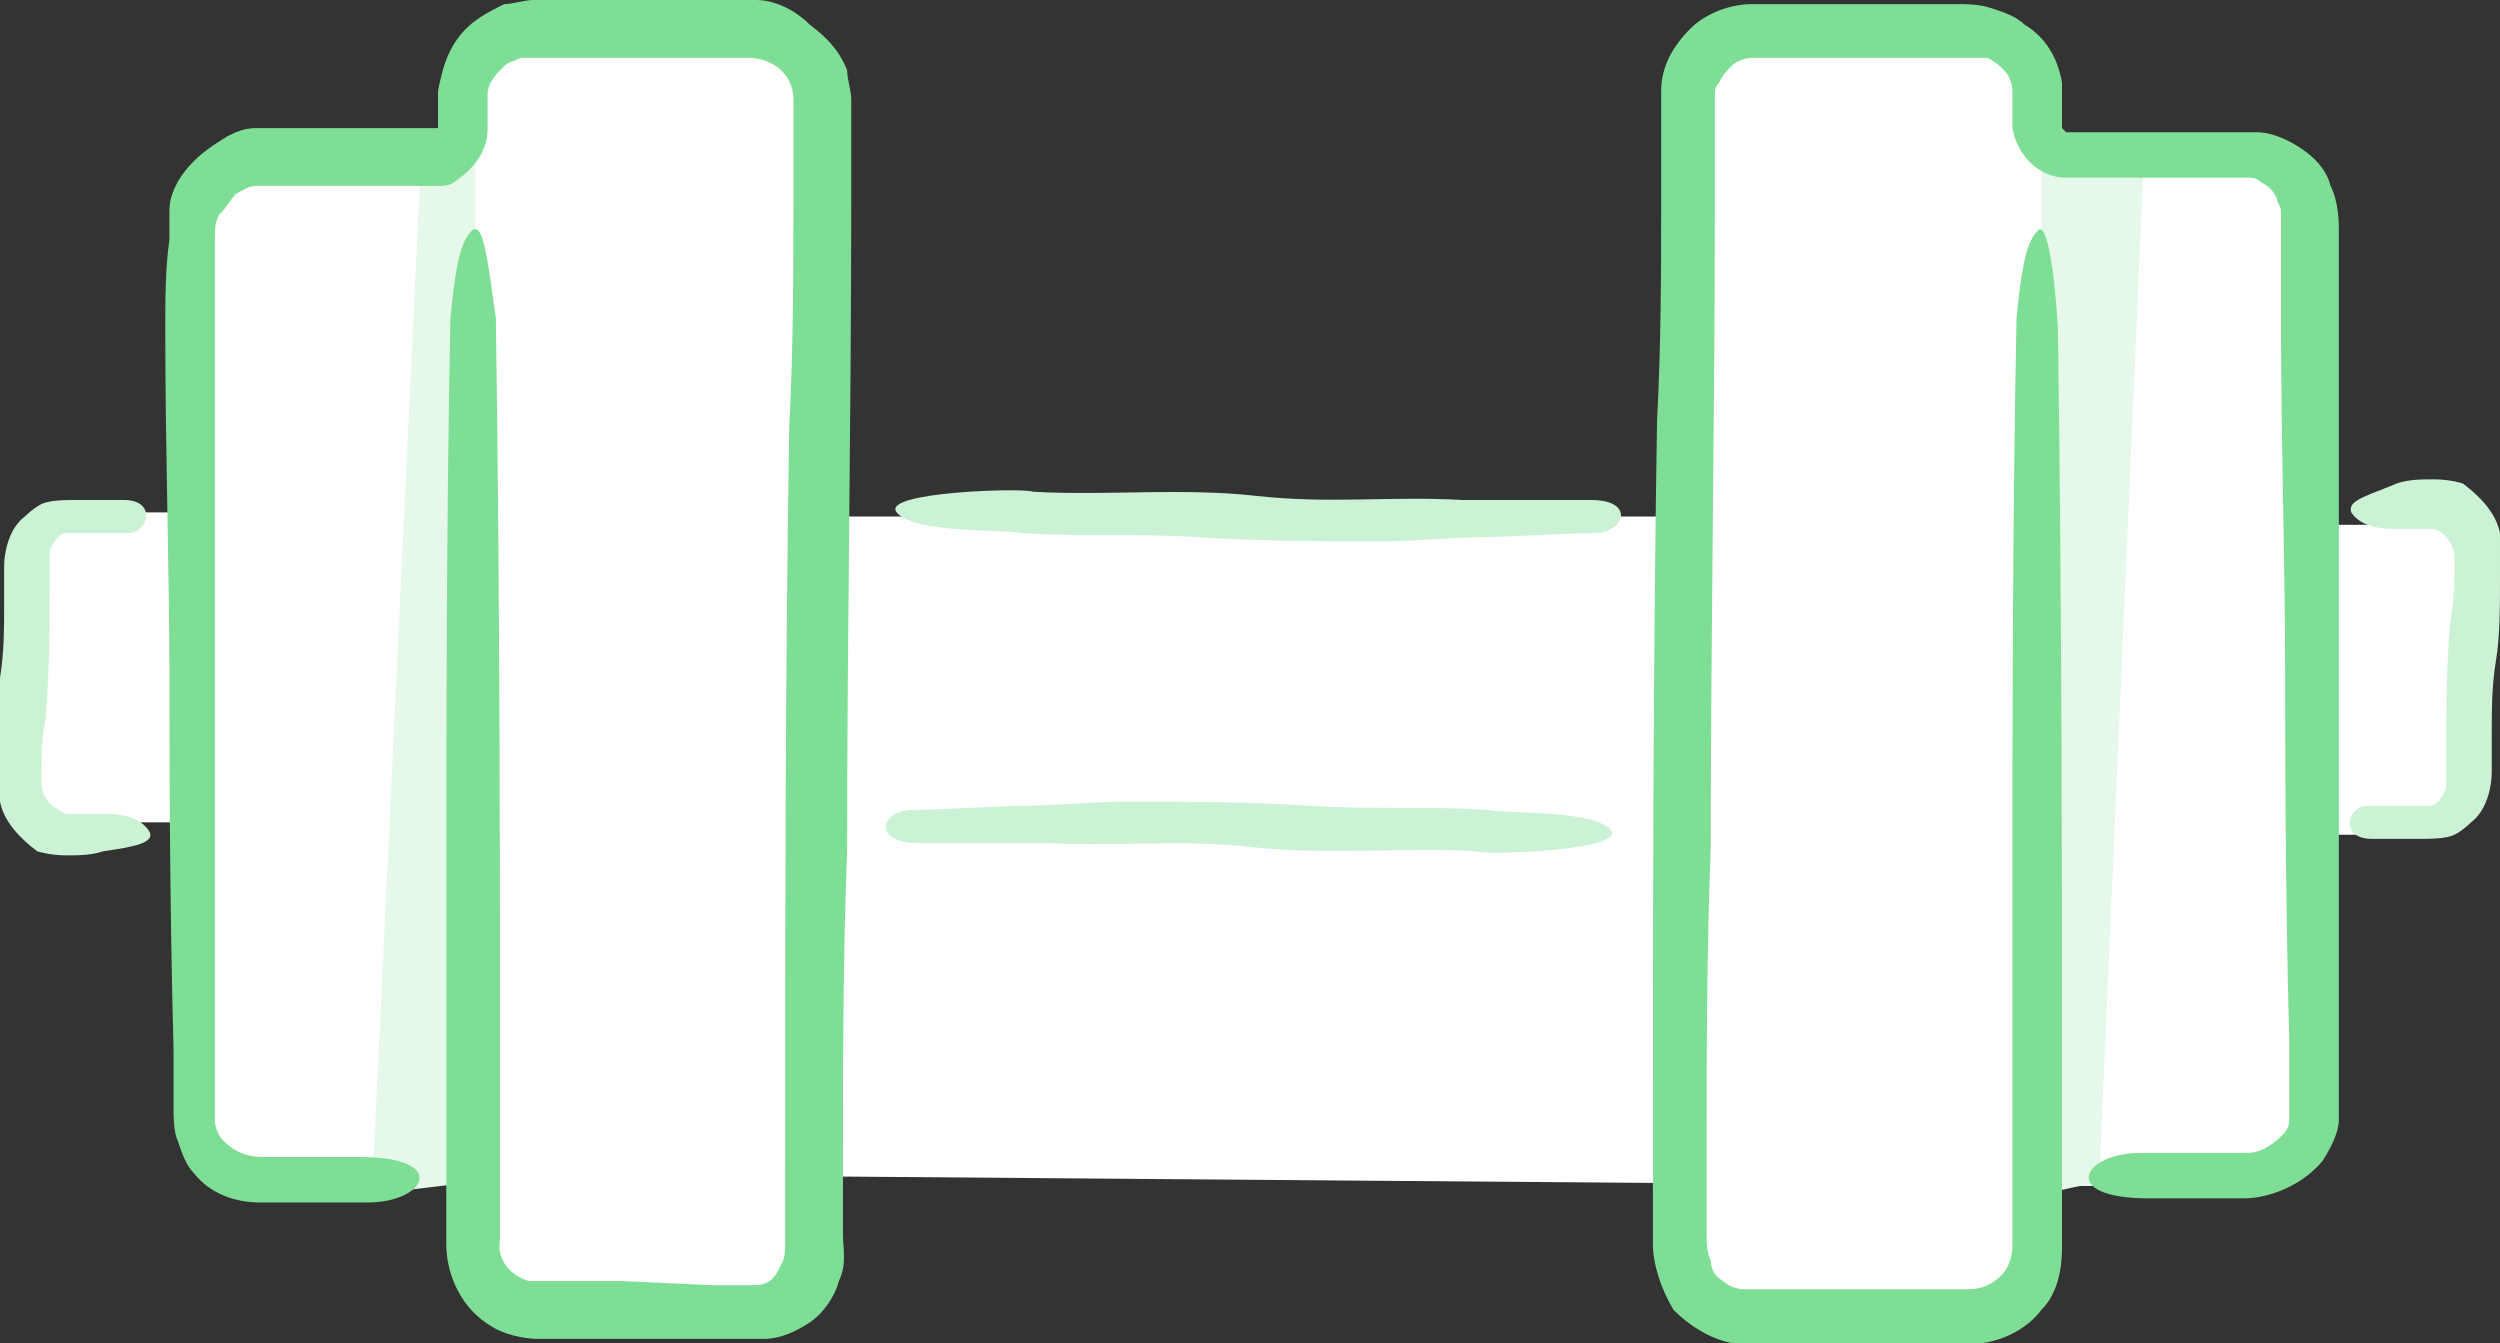
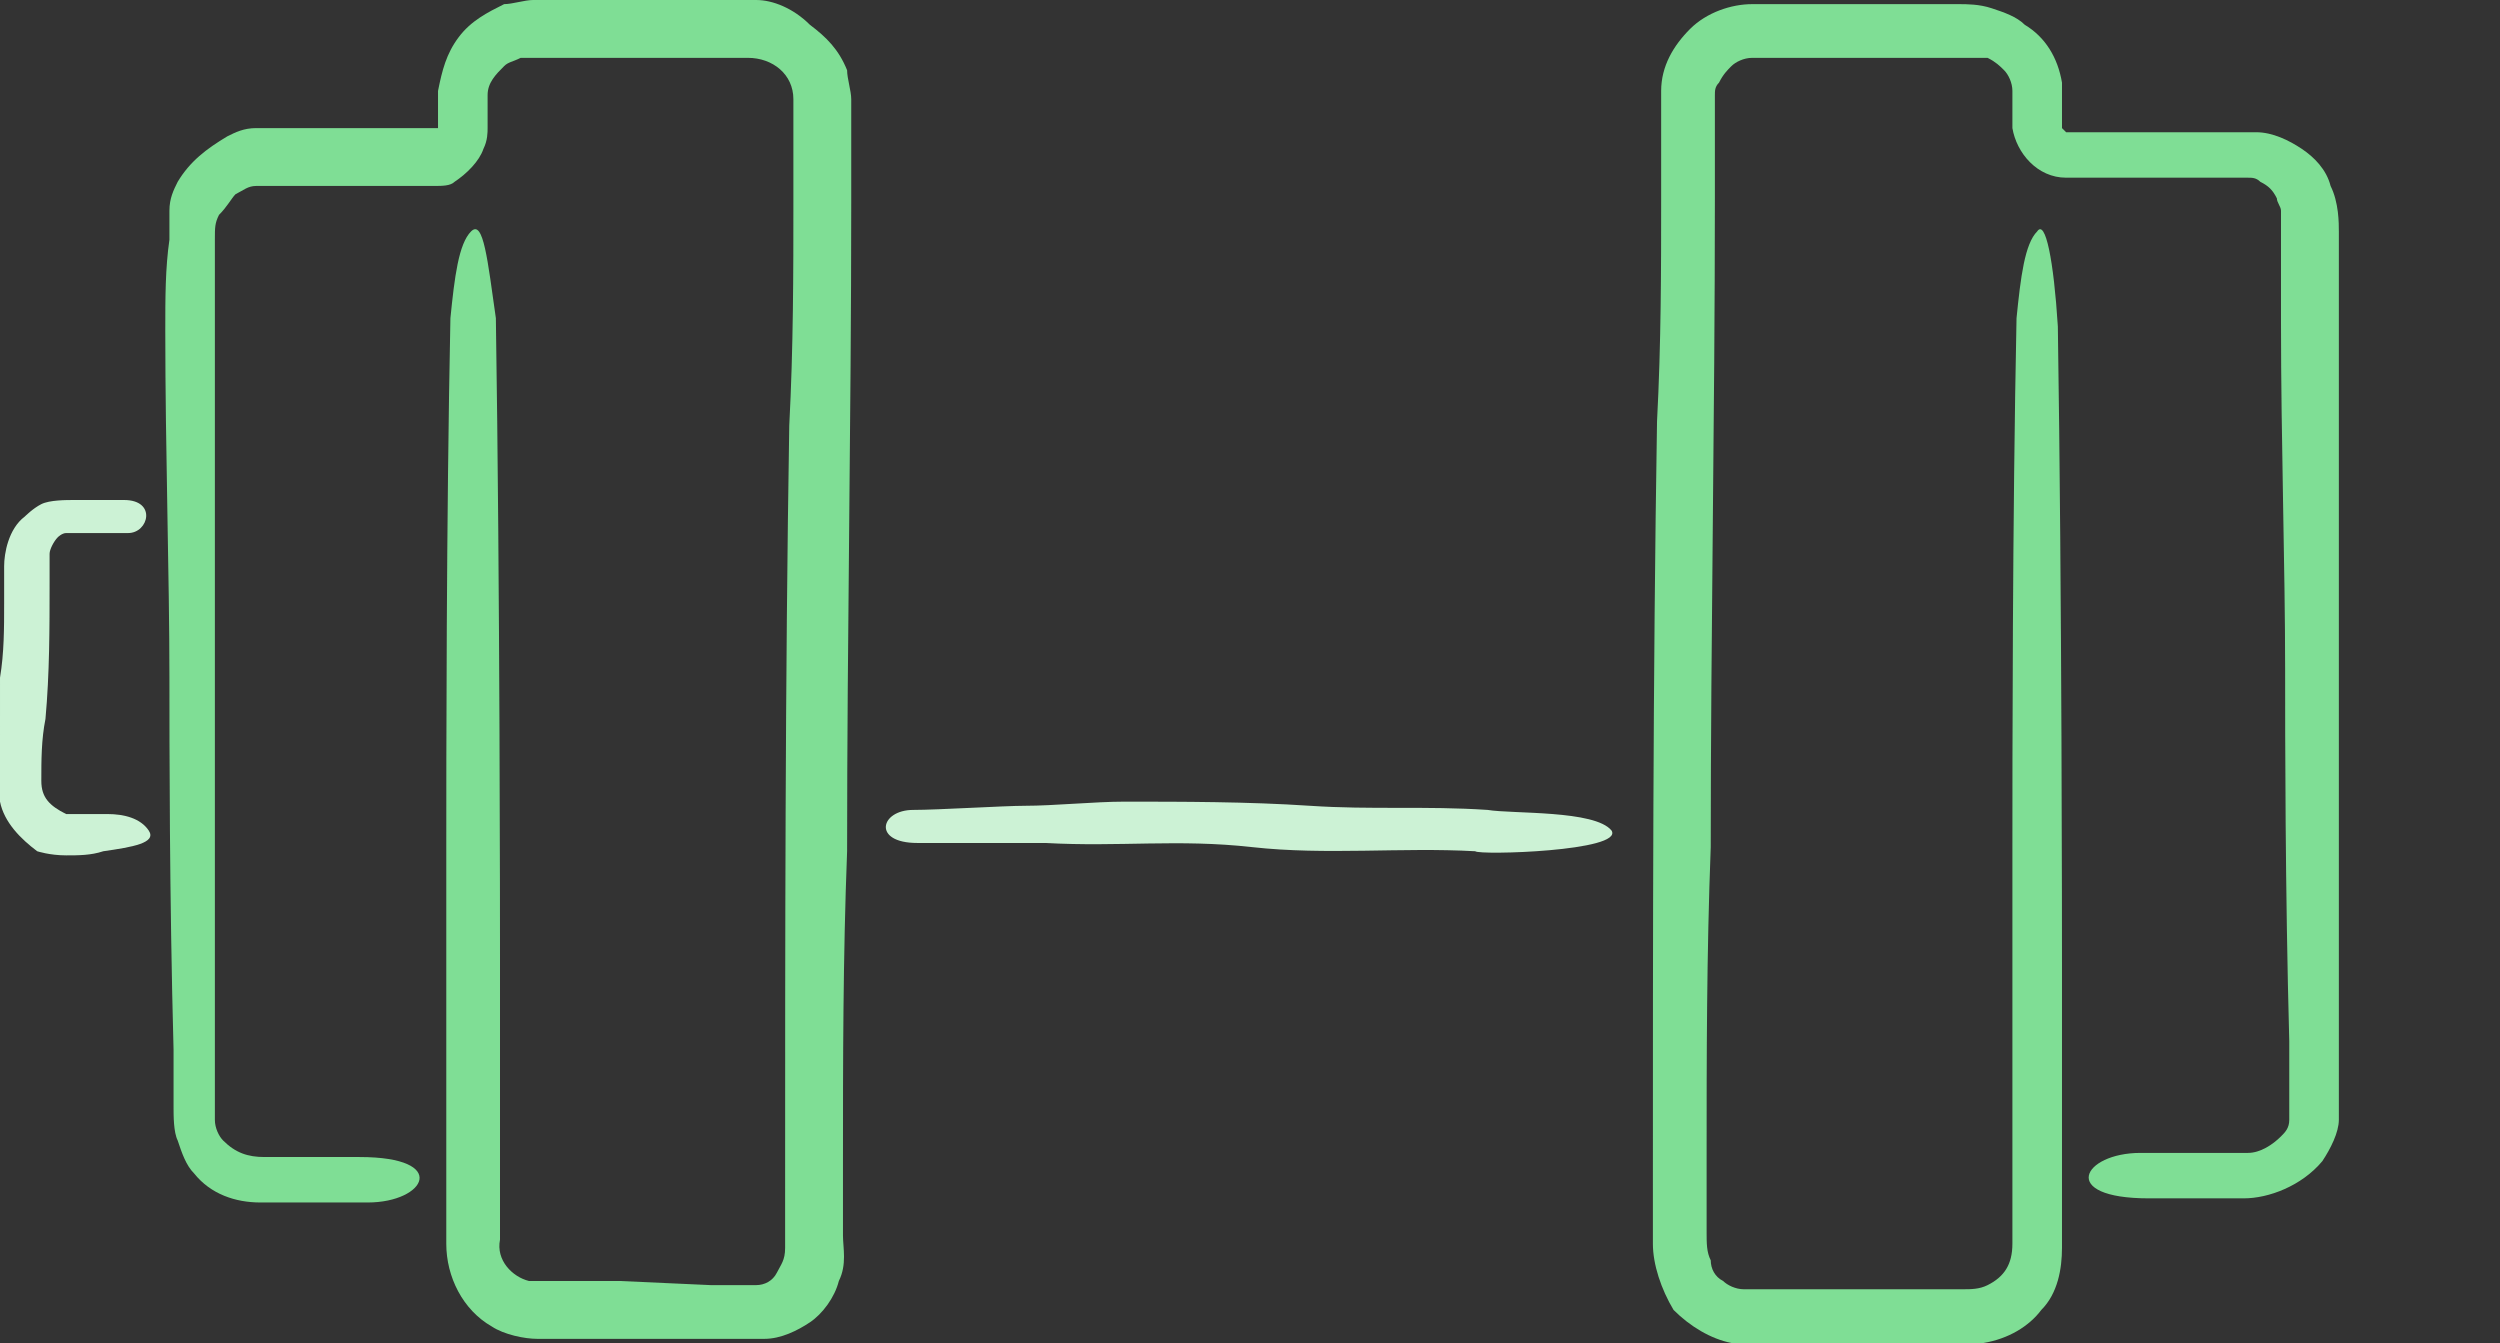
<svg xmlns="http://www.w3.org/2000/svg" version="1.1" x="0px" y="0px" viewBox="0 0 60.5 32.5" enable-background="new 0 0 60.5 32.5" xml:space="preserve">
  <rect x="0" y="0" width="60.5" height="32.5" fill="#333333" stroke="none" />
  <g id="v1" display="none">
</g>
  <g id="v2">
    <g>
      <g>
-         <path fill="#FFFFFF" d="M49.2,28.7H54c0.9,0,1.6-0.7,1.6-1.6v-6.9h3.1c0.6,0,1-0.5,1-1v-5.5c0-0.6-0.5-1-1-1h-3.1V5.6     c0-0.9-0.7-1.6-1.6-1.6h-3.4h-0.9c-0.4,0-0.7-0.3-0.7-0.7V2.4c0-0.9-0.7-1.6-1.6-1.6h-5.3c-0.9,0-1.6,0.7-1.6,1.6v10.1H19.7V2.4     c0-0.9-0.7-1.6-1.6-1.6h-5.3c-0.9,0-1.6,0.7-1.6,1.6v0.8c0,0.4-0.3,0.7-0.7,0.7H9.6H6.2c-0.9,0-1.6,0.7-1.6,1.6v6.9H1.5     c-0.6,0-1,0.5-1,1v5.5c0,0.6,0.5,1,1,1h3.1v6.9c0,0.9,0.7,1.6,1.6,1.6h5 M11.2,20.1v10.1c0,0.9,0.7,1.6,1.6,1.6h5.3     c0.9,0,1.6-0.7,1.6-1.6V20.1h20.8v10.1c0,0.9,0.7,1.6,1.6,1.6h5.3c0.9,0,1.6-0.7,1.6-1.6V20.1" />
-       </g>
-       <polygon fill="#E5F8EA" points="10.2,3.6 11.5,3.4 11.5,28.6 9,28.9   " />
+         </g>
      <g>
        <g>
          <path fill="#7FDE95" d="M11.4,5.6c-0.3,0.3-0.4,1.1-0.5,2.1c-0.1,4.9-0.1,10.7-0.1,13c0,2.6,0,5.1,0,7.6c0,0.6,0,1.2,0,1.8      c0,0.8,0.4,1.6,1.1,2c0.3,0.2,0.8,0.3,1.1,0.3l0.9,0l1.8,0l1.8,0c0.3,0,0.5,0,1,0c0.4,0,0.8-0.2,1.1-0.4c0.3-0.2,0.6-0.6,0.7-1      c0.2-0.4,0.1-0.8,0.1-1.1c0-0.6,0-1.2,0-1.8c0-2.4,0-4.9,0.1-7.5c0-5.2,0.1-10.4,0.1-15.7l0-2c0-0.2,0-0.3,0-0.5      c0-0.2-0.1-0.5-0.1-0.7c-0.2-0.5-0.5-0.8-0.9-1.1C19.2,0.2,18.7,0,18.3,0l-1,0l-2,0l-1.9,0l-0.5,0c-0.2,0-0.5,0.1-0.7,0.1      c-0.4,0.2-0.8,0.4-1.1,0.8c-0.3,0.4-0.4,0.8-0.5,1.3l0,0.9l0,0l-0.9,0c-0.6,0-1.3,0-1.9,0c-0.3,0-0.7,0-1,0c-0.2,0-0.3,0-0.6,0      c-0.3,0-0.5,0.1-0.7,0.2C5,3.6,4.6,3.9,4.3,4.4C4.2,4.6,4.1,4.8,4.1,5.1c0,0.1,0,0.3,0,0.4l0,0.3C4,6.5,4,7.2,4,8      c0,2.9,0.1,5.9,0.1,8.4c0,1.6,0,5.3,0.1,9l0,1.4c0,0.2,0,0.6,0.1,0.8c0.1,0.3,0.2,0.6,0.4,0.8c0.4,0.5,1,0.7,1.6,0.7      c0.5,0,0.9,0,1.3,0c0.5,0,1,0,1.3,0c1.4,0,2-1.1-0.2-1.1c-0.5,0-1.3,0-2.3,0c-0.4,0-0.7-0.1-1-0.4c-0.1-0.1-0.2-0.3-0.2-0.5      c0,0,0-0.1,0-0.1l0-0.2l0-0.4c0-1.2,0-2.3,0-3.5c0-4.7,0-9,0-9.8c0-2.5,0-4.9,0-7.3c0-0.3,0-0.4,0.1-0.6C5.5,5,5.6,4.8,5.7,4.7      C5.9,4.6,6,4.5,6.2,4.5c0,0,0.1,0,0.1,0l0.2,0l0.4,0c1.1,0,2.2,0,3.3,0l0.3,0c0.2,0,0.4,0,0.5-0.1c0.3-0.2,0.6-0.5,0.7-0.8      c0.1-0.2,0.1-0.4,0.1-0.5l0-0.3c0-0.2,0-0.4,0-0.5c0-0.3,0.2-0.5,0.4-0.7c0.1-0.1,0.2-0.1,0.4-0.2c0.1,0,0.2,0,0.5,0      c1.7,0,3.3,0,5,0c0.6,0,1.1,0.4,1.1,1c0,0.8,0,1.7,0,2.5c0,1.7,0,3.5-0.1,5.4c-0.1,6.2-0.1,12.4-0.1,18.7l0,1.2      c0,0.3-0.1,0.4-0.2,0.6c-0.1,0.2-0.3,0.3-0.5,0.3c-0.1,0-0.1,0-0.2,0l-0.3,0l-0.6,0L15,31l-1.2,0l-0.6,0L13,31      c-0.1,0-0.1,0-0.2,0c-0.4-0.1-0.8-0.5-0.7-1l0-2.3c0-1.6,0-3.1,0-4.6c0-0.5,0-8.9-0.1-15.4C11.8,6.3,11.7,5.3,11.4,5.6z" />
        </g>
      </g>
      <g>
        <g>
          <g>
-             <path fill="#CCF2D5" d="M21.7,12.4c0.4,0.5,2.4,0.4,3,0.5c1.5,0.1,2.8,0,4.3,0.1c1.5,0.1,3,0.1,4.5,0.1c0.7,0,1.7-0.1,2.4-0.1       c0.5,0,2.1-0.1,2.7-0.1c0.7,0,1-0.8-0.1-0.8c-0.6,0-2.9,0-3.1,0c-1.8-0.1-3.2,0.1-5-0.1c-1.8-0.2-3.6,0-5.4-0.1       C24.8,11.8,21.3,11.9,21.7,12.4z" />
-           </g>
+             </g>
        </g>
      </g>
      <g>
        <g>
          <g>
-             <path fill="#CCF2D5" d="M56.9,12.4c0.2,0.3,0.6,0.4,1,0.4c0.2,0,0.5,0,0.6,0c0.1,0,0.2,0,0.3,0c0.1,0,0.1,0,0.1,0       c0.3,0.1,0.5,0.4,0.5,0.7c0,0.5,0,1-0.1,1.5c-0.1,1.1-0.1,2.2-0.1,3.3c0,0.2,0,0.7,0,0.7c0,0.1-0.1,0.3-0.2,0.4       c0,0-0.1,0.1-0.2,0.1c-0.1,0-0.3,0-0.5,0c-0.4,0-0.8,0-1,0c-0.5,0-0.7,0.8,0.1,0.8c0.2,0,0.7,0,1.2,0c0.2,0,0.6,0,0.8-0.1       c0.2-0.1,0.4-0.3,0.4-0.3c0.4-0.3,0.5-0.9,0.5-1.2c0-0.3,0-0.6,0-0.9c0-0.6,0-1.2,0.1-1.8c0.1-0.6,0.1-1.3,0.1-2l0-0.5l0-0.2       c0-0.1,0-0.2,0-0.4c-0.1-0.5-0.5-0.9-0.9-1.2c0,0-0.3-0.1-0.7-0.1c-0.3,0-0.6,0-0.9,0.1C57.3,12,56.8,12.1,56.9,12.4z" />
-           </g>
+             </g>
        </g>
      </g>
      <g>
        <g>
          <g>
            <path fill="#CCF2D5" d="M39,20.1c-0.4-0.5-2.4-0.4-3-0.5c-1.5-0.1-2.8,0-4.3-0.1c-1.5-0.1-3.1-0.1-4.5-0.1       c-0.7,0-1.7,0.1-2.4,0.1c-0.5,0-2.1,0.1-2.7,0.1c-0.8,0-1,0.8,0.1,0.8c0.6,0,2.9,0,3.1,0c1.8,0.1,3.2-0.1,5,0.1       c1.8,0.2,3.6,0,5.4,0.1C35.8,20.7,39.3,20.6,39,20.1z" />
          </g>
        </g>
      </g>
      <g>
        <g>
          <g>
            <path fill="#CCF2D5" d="M3.6,20.1c-0.2-0.3-0.6-0.4-1-0.4c-0.2,0-0.5,0-0.6,0c-0.1,0-0.2,0-0.3,0c-0.1,0-0.1,0-0.1,0       C1.2,19.5,1,19.3,1,18.9c0-0.5,0-1,0.1-1.5c0.1-1.1,0.1-2.2,0.1-3.3c0-0.2,0-0.7,0-0.7c0-0.1,0.1-0.3,0.2-0.4       c0,0,0.1-0.1,0.2-0.1c0.1,0,0.3,0,0.5,0c0.4,0,0.8,0,1,0c0.5,0,0.7-0.8-0.1-0.8c-0.2,0-0.7,0-1.2,0c-0.2,0-0.6,0-0.8,0.1       c-0.2,0.1-0.4,0.3-0.4,0.3c-0.4,0.3-0.5,0.9-0.5,1.2c0,0.3,0,0.6,0,0.9c0,0.6,0,1.2-0.1,1.8C0,16.9,0,17.6,0,18.3l0,0.5L0,19       c0,0.1,0,0.2,0,0.4c0.1,0.5,0.5,0.9,0.9,1.2c0,0,0.3,0.1,0.7,0.1c0.3,0,0.6,0,0.9-0.1C3.2,20.5,3.8,20.4,3.6,20.1z" />
          </g>
        </g>
      </g>
-       <polygon fill="#E5F8EA" points="50.8,28.6 49.4,28.9 49.4,3.6 51.9,3.4   " />
      <g>
        <g>
          <path fill="#7FDE95" d="M49.3,5.6c-0.3,0.3-0.4,1.1-0.5,2.1c-0.1,4.9-0.1,10.7-0.1,13c0,2.6,0,5.1,0,7.6c0,0.6,0,1.2,0,1.8      c0,0.5-0.2,0.8-0.6,1c-0.2,0.1-0.4,0.1-0.6,0.1l-0.9,0l-1.8,0l-1.8,0c-0.3,0-0.7,0-0.8,0c-0.2,0-0.4-0.1-0.5-0.2      c-0.2-0.1-0.3-0.3-0.3-0.5c-0.1-0.2-0.1-0.4-0.1-0.7c0-0.6,0-1.2,0-1.8c0-2.4,0-4.9,0.1-7.5c0-5.2,0.1-10.4,0.1-15.7l0-2      c0-0.1,0-0.4,0-0.5c0-0.1,0-0.2,0.1-0.3c0.1-0.2,0.2-0.3,0.3-0.4c0.1-0.1,0.3-0.2,0.5-0.2l1,0l2,0l1.9,0l0.5,0      c0.1,0,0.2,0,0.3,0c0.2,0.1,0.3,0.2,0.4,0.3c0.1,0.1,0.2,0.3,0.2,0.5l0,0.4l0,0.2l0,0.1c0,0.1,0,0.2,0,0.2      c0.1,0.6,0.6,1.2,1.3,1.2c0.2,0,0.3,0,0.3,0l0.2,0l0.5,0c0.6,0,1.3,0,1.9,0c0.3,0,0.7,0,1,0c0.1,0,0.4,0,0.5,0      c0.1,0,0.2,0,0.3,0.1c0.2,0.1,0.3,0.2,0.4,0.4c0,0.1,0.1,0.2,0.1,0.3c0,0,0,0.1,0,0.2l0,0.3c0,0.7,0,1.5,0,2.2      c0,2.9,0.1,5.9,0.1,8.4c0,1.6,0,5.3,0.1,9l0,1.4c0,0.3,0,0.4,0,0.5c0,0.2-0.1,0.3-0.2,0.4c-0.2,0.2-0.5,0.4-0.8,0.4      c-0.4,0-0.9,0-1.3,0c-0.5,0-1,0-1.3,0c-1.4,0-2,1.1,0.2,1.1c0.5,0,1.3,0,2.3,0c0.6,0,1.4-0.3,1.9-0.9c0.2-0.3,0.4-0.7,0.4-1      c0-0.1,0-0.2,0-0.3l0-0.2l0-0.4c0-1.2,0-2.3,0-3.5c0-4.7,0-9,0-9.8c0-2.5,0-4.9,0-7.3c0-0.2,0-0.7-0.2-1.1      c-0.1-0.4-0.4-0.7-0.7-0.9c-0.3-0.2-0.7-0.4-1.1-0.4c-0.1,0-0.2,0-0.3,0l-0.2,0l-0.4,0c-1.1,0-2.2,0-3.3,0l-0.3,0c0,0,0,0-0.1,0      c0,0-0.1-0.1-0.1-0.1c0,0,0-0.2,0-0.4c0-0.2,0-0.4,0-0.7c-0.1-0.6-0.4-1.1-0.9-1.4c-0.2-0.2-0.5-0.3-0.8-0.4      c-0.3-0.1-0.6-0.1-0.8-0.1c-1.7,0-3.3,0-5,0c-0.5,0-1.1,0.2-1.5,0.6c-0.4,0.4-0.7,0.9-0.7,1.5c0,0.9,0,1.7,0,2.6      c0,1.7,0,3.5-0.1,5.4c-0.1,6.2-0.1,12.4-0.1,18.7l0,1.2c0,0.5,0.2,1.1,0.5,1.6c0.4,0.4,0.9,0.7,1.4,0.8c0.1,0,0.3,0,0.4,0l0.3,0      l0.6,0l2.3,0l1.2,0l0.6,0l0.3,0c0.1,0,0.3,0,0.4,0c0.6-0.1,1.1-0.4,1.4-0.8c0.4-0.4,0.5-1,0.5-1.5l0-2.3c0-1.6,0-3.1,0-4.6      c0-0.5,0-8.9-0.1-15.4C49.7,6.3,49.5,5.3,49.3,5.6z" />
        </g>
      </g>
    </g>
  </g>
</svg>